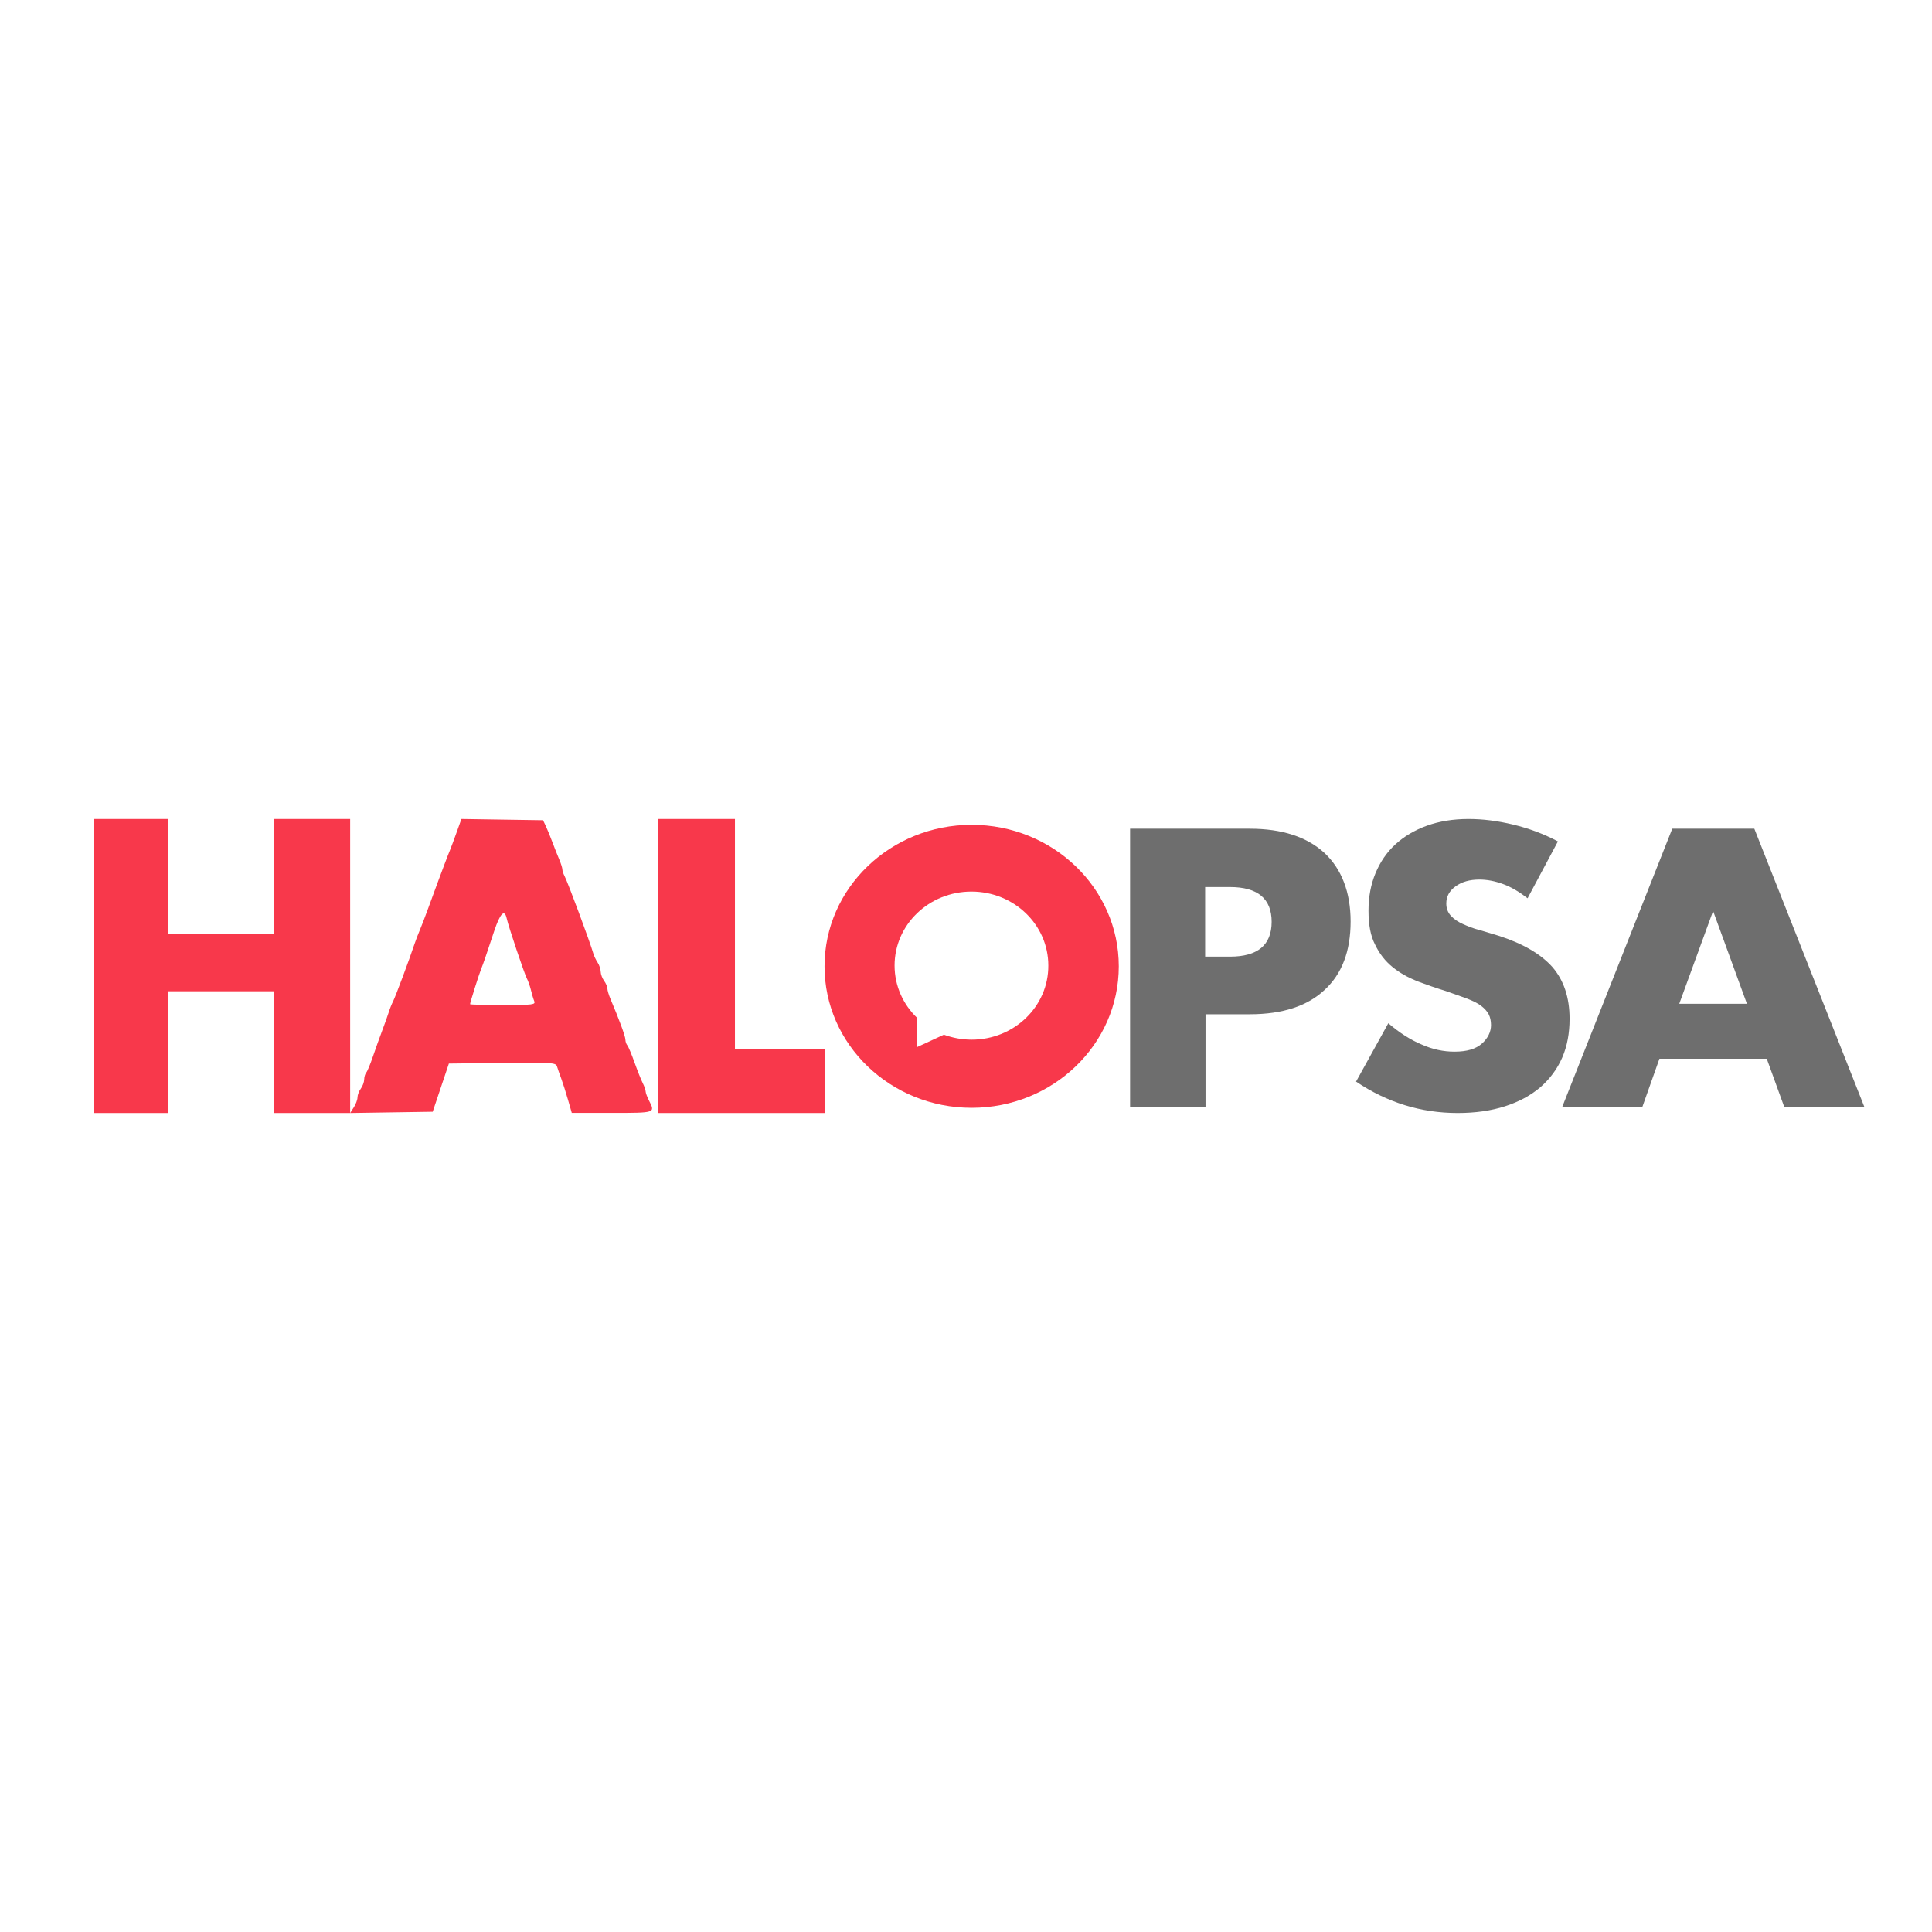
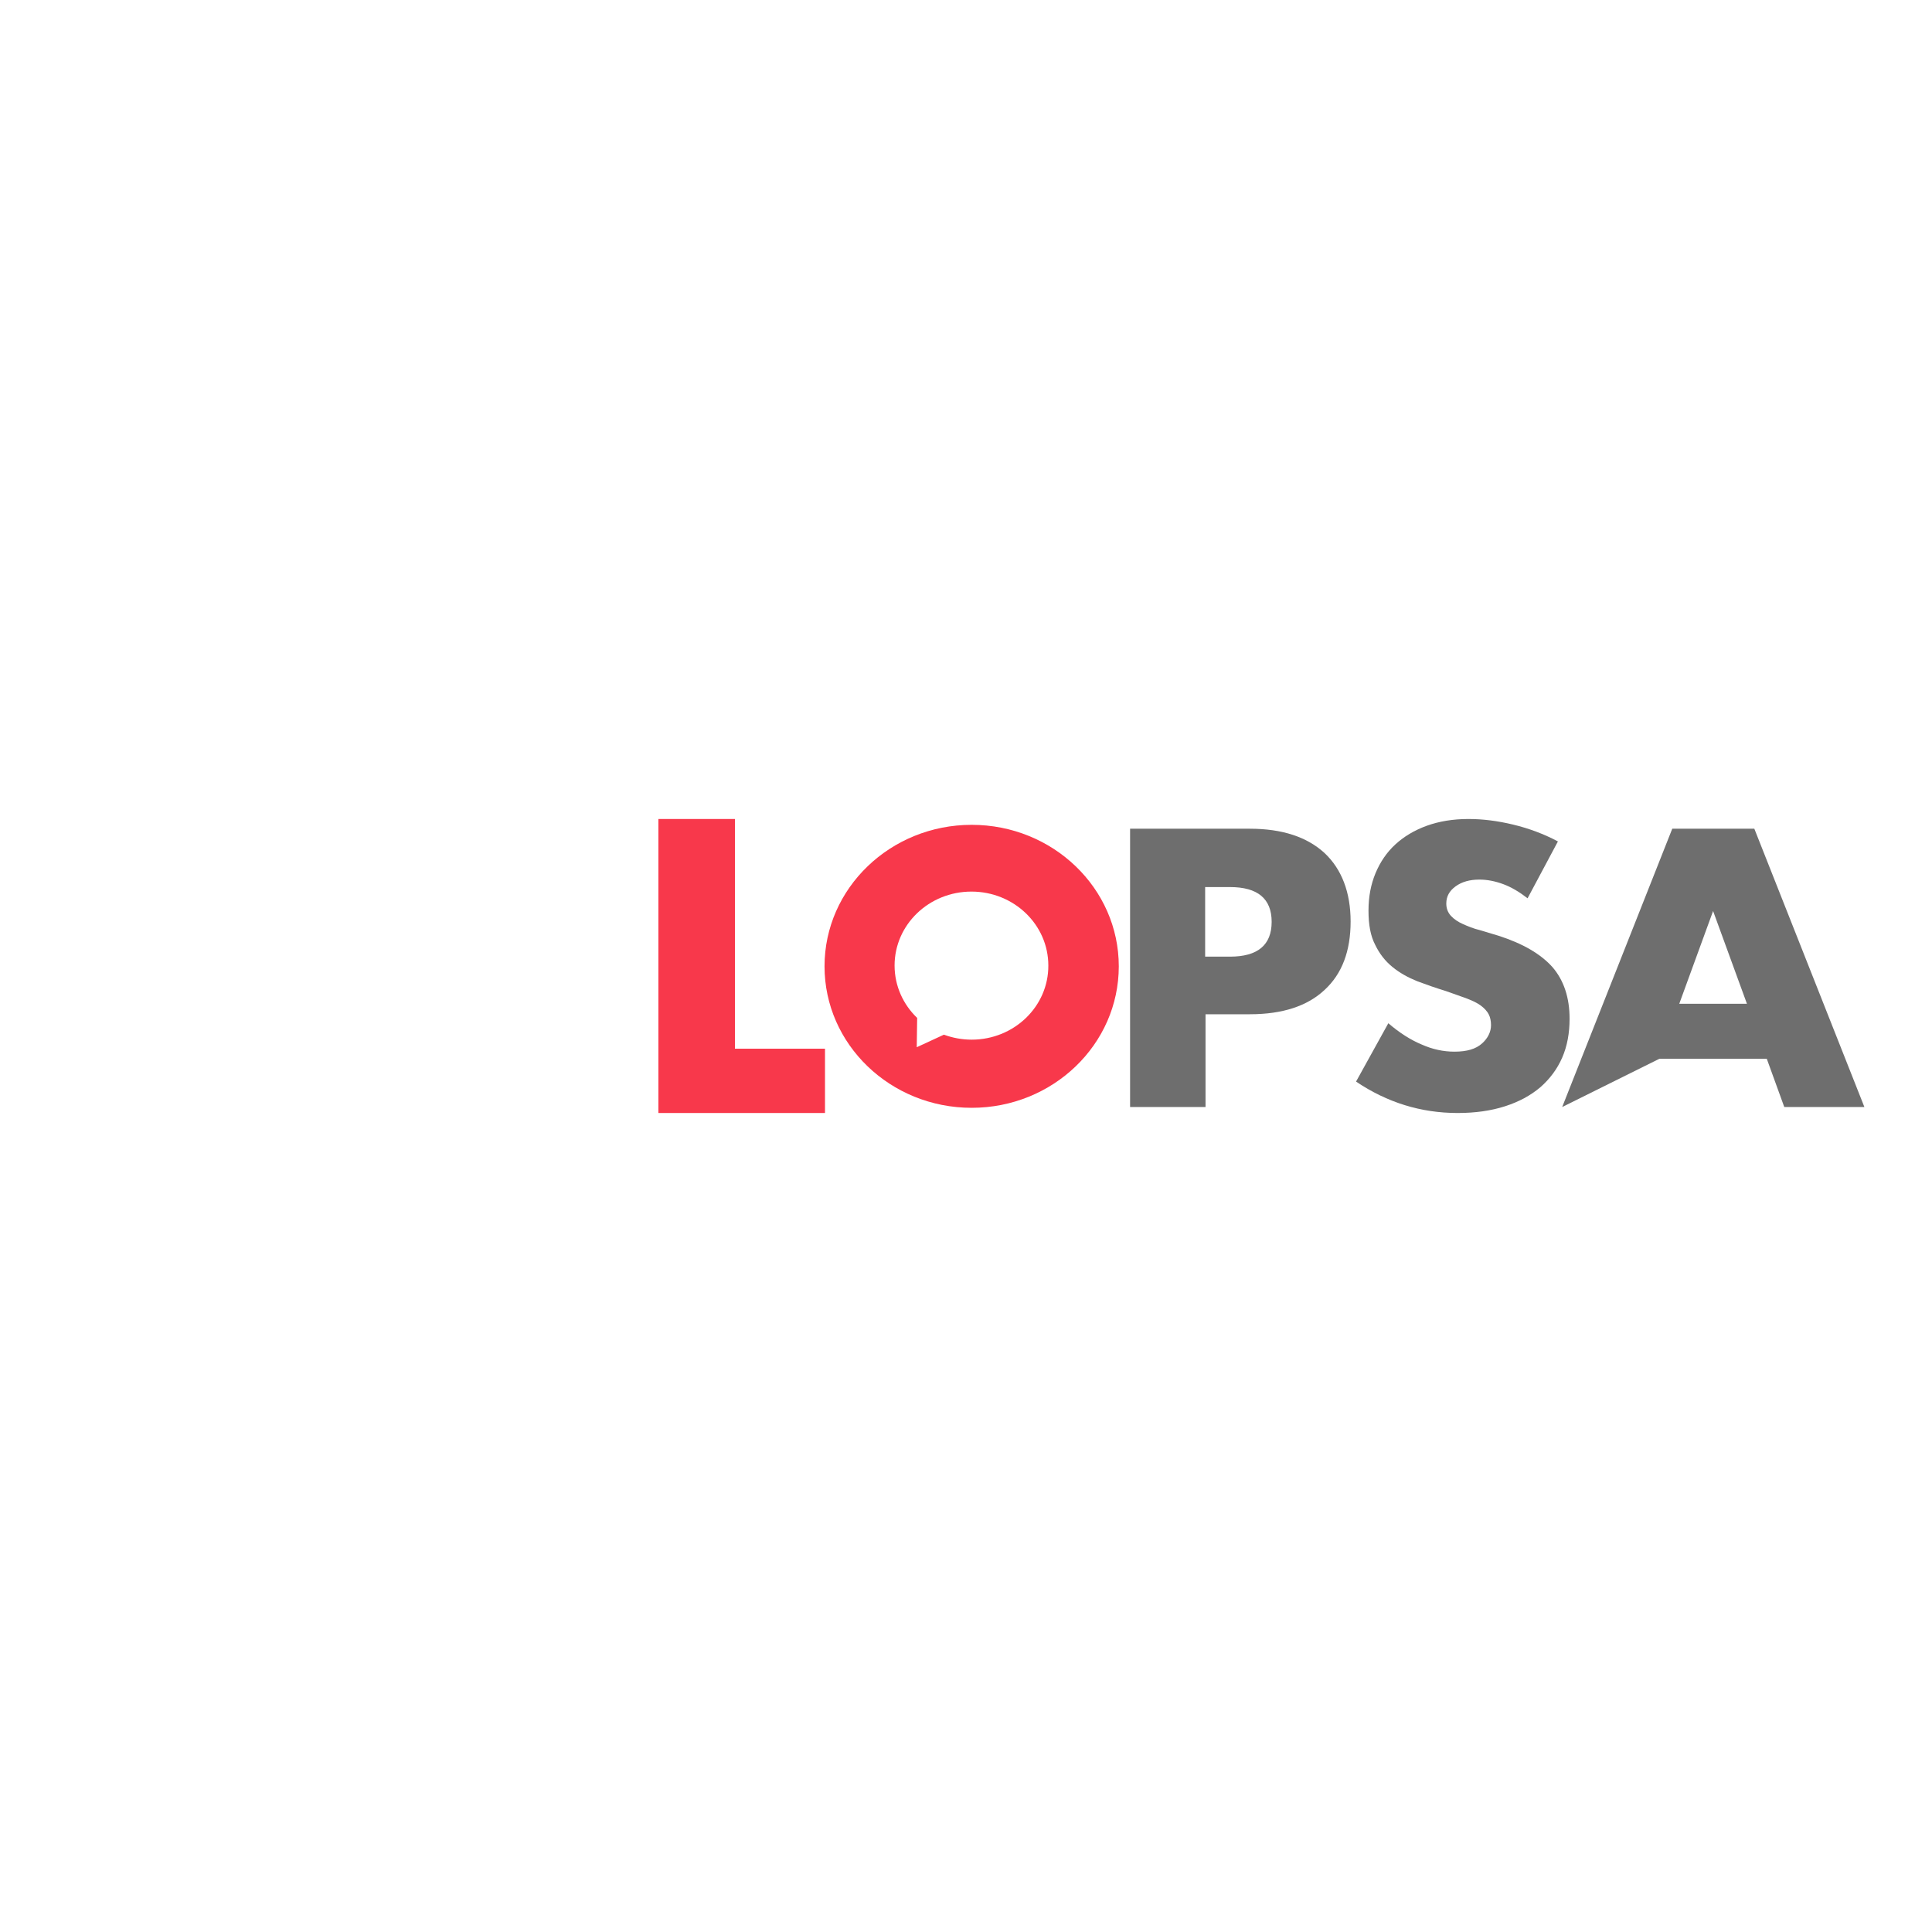
<svg xmlns="http://www.w3.org/2000/svg" width="184px" height="184px" viewBox="0 0 184 184" version="1.1">
  <g id="zendesk">
    <g id="Group">
      <g id="Group">
        <g id="Group">
          <g id="Group">
            <g id="Group">
              <path d="M0 0L184 0L184 184L0 184L0 0Z" id="Shape" fill="#FFFFFF" fill-rule="evenodd" stroke="none" />
            </g>
          </g>
        </g>
      </g>
    </g>
  </g>
  <g id="halopsa" transform="translate(8.907 78)">
    <g id="layer1">
      <g id="g6899">
-         <path d="M0.349 27.456C0.542 27.157 0.699 26.73 0.699 26.509C0.699 26.287 0.841 25.915 1.014 25.681C1.187 25.448 1.332 25.055 1.335 24.809C1.339 24.562 1.427 24.267 1.53 24.153C1.634 24.039 1.918 23.355 2.163 22.634C2.408 21.913 2.813 20.781 3.063 20.12C3.314 19.459 3.596 18.665 3.691 18.356C3.785 18.048 3.963 17.605 4.085 17.373C4.294 16.975 5.647 13.357 6.122 11.923C6.242 11.562 6.467 10.972 6.623 10.611C6.778 10.251 7.156 9.267 7.461 8.425C7.767 7.584 8.155 6.526 8.324 6.076C8.493 5.625 8.788 4.838 8.979 4.327C9.17 3.816 9.409 3.201 9.51 2.961C9.61 2.72 9.896 1.956 10.144 1.262L10.596 0L14.483 0.06L18.371 0.119L18.629 0.666C18.771 0.966 19.053 1.655 19.256 2.196C19.459 2.737 19.756 3.489 19.917 3.868C20.078 4.247 20.209 4.667 20.209 4.8C20.209 4.934 20.301 5.214 20.412 5.423C20.717 5.992 22.854 11.741 23.154 12.797C23.222 13.038 23.407 13.429 23.566 13.666C23.724 13.903 23.857 14.296 23.861 14.54C23.865 14.784 24.009 15.174 24.183 15.408C24.356 15.641 24.497 15.97 24.497 16.14C24.497 16.309 24.629 16.757 24.79 17.136C25.613 19.069 26.214 20.703 26.213 21.006C26.213 21.192 26.294 21.438 26.394 21.552C26.493 21.666 26.802 22.399 27.08 23.181C27.358 23.962 27.71 24.847 27.863 25.148C28.015 25.448 28.14 25.806 28.141 25.943C28.141 26.079 28.286 26.473 28.462 26.817C29.067 27.999 29.094 27.99 24.946 27.99L21.107 27.99L20.745 26.733C20.546 26.041 20.256 25.131 20.1 24.711C19.944 24.29 19.763 23.772 19.697 23.559C19.586 23.202 19.195 23.177 14.489 23.231L9.402 23.29L8.632 25.585L7.861 27.88L3.931 27.94L0 28L0.349 27.456ZM17.528 17.333C17.442 17.123 17.303 16.655 17.217 16.293C17.132 15.932 16.96 15.44 16.835 15.2C16.581 14.713 15.073 10.229 14.907 9.464C14.706 8.545 14.29 8.967 13.72 10.666C13.408 11.598 13.037 12.704 12.897 13.125C12.756 13.546 12.56 14.087 12.46 14.327C12.273 14.778 11.419 17.491 11.419 17.635C11.419 17.679 12.828 17.715 14.551 17.715C17.449 17.715 17.671 17.687 17.528 17.333L17.528 17.333Z" transform="translate(24.442 6.67572E-06)" id="path2843" fill="#F8384B" fill-rule="evenodd" stroke="none" />
        <path d="M0 14L0 0L3.645 0L7.29 0L7.29 10.938L7.29 21.875L11.578 21.875L15.866 21.875L15.866 24.938L15.866 28L7.933 28L0 28L0 14Z" transform="translate(53.798 6.67572E-06)" id="path2882" fill="#F8384B" fill-rule="evenodd" stroke="none" />
-         <path d="M0 14L0 0L3.538 0L7.075 0L7.075 5.469L7.075 10.938L12.114 10.938L17.152 10.938L17.152 5.469L17.152 0L20.797 0L24.442 0L24.442 14L24.442 28L20.797 28L17.152 28L17.152 22.203L17.152 16.406L12.114 16.406L7.075 16.406L7.075 22.203L7.075 28L3.538 28L0 28L0 14Z" transform="translate(0 6.67572E-06)" id="path3151" fill="#F8384B" fill-rule="evenodd" stroke="none" />
        <g id="Logo_1_" transform="translate(69.62 0)">
          <path d="M14.012 3.8147e-07C6.276 3.8147e-07 0 6.036 0 13.476C0 20.916 6.276 26.951 14.012 26.951C21.748 26.951 28.024 20.916 28.024 13.476C28.024 6.036 21.748 -9.53674e-07 14.012 -9.53674e-07L14.012 3.8147e-07ZM14.012 20.46C13.085 20.46 12.197 20.289 11.368 19.986L8.782 21.181L8.822 18.391C7.499 17.12 6.671 15.355 6.671 13.4C6.671 9.509 9.947 6.358 13.992 6.358C18.038 6.358 21.314 9.509 21.314 13.4C21.334 17.291 18.058 20.46 14.012 20.46L14.012 20.46Z" transform="translate(0 0.555)" id="path4771" fill="#F8384B" fill-rule="evenodd" stroke="none" />
          <g id="g4779" transform="translate(29.1 0)">
            <path d="M7.149 26.504L0 26.504L0 0L11.409 0C14.483 0 16.854 0.784 18.521 2.316C20.151 3.847 21.003 6.056 21.003 8.835C21.003 11.649 20.188 13.822 18.521 15.354C16.891 16.886 14.52 17.669 11.409 17.669L7.186 17.669L7.186 26.504L7.149 26.504ZM7.149 12.183L9.52 12.183C12.15 12.183 13.483 11.079 13.483 8.87C13.483 6.662 12.15 5.557 9.52 5.557L7.149 5.557L7.149 12.183Z" transform="translate(0 0.926)" id="path4773" fill="#6E6E6E" fill-rule="evenodd" stroke="none" />
            <path d="M16.335 7.552C15.557 6.947 14.78 6.483 14.002 6.198C13.224 5.913 12.483 5.771 11.742 5.771C10.816 5.771 10.075 5.985 9.483 6.412C8.89 6.84 8.594 7.374 8.594 8.051C8.594 8.514 8.742 8.906 9.038 9.226C9.335 9.547 9.705 9.796 10.187 10.01C10.668 10.224 11.187 10.438 11.779 10.58C12.372 10.758 12.965 10.936 13.557 11.114C15.891 11.863 17.595 12.86 18.706 14.107C19.78 15.354 20.336 16.992 20.336 19.023C20.336 20.377 20.114 21.623 19.632 22.728C19.151 23.832 18.447 24.758 17.558 25.542C16.632 26.326 15.521 26.931 14.187 27.359C12.854 27.786 11.372 28 9.668 28C6.186 28 2.963 27.003 0 25.008L3.074 19.45C4.149 20.377 5.223 21.053 6.26 21.481C7.297 21.944 8.334 22.158 9.372 22.158C10.557 22.158 11.409 21.908 12.002 21.374C12.557 20.875 12.854 20.27 12.854 19.628C12.854 19.237 12.779 18.88 12.631 18.595C12.483 18.31 12.224 18.025 11.89 17.776C11.557 17.527 11.113 17.313 10.557 17.099C10.001 16.886 9.334 16.672 8.557 16.387C7.631 16.102 6.705 15.781 5.853 15.461C4.964 15.104 4.186 14.677 3.482 14.107C2.778 13.537 2.223 12.824 1.815 11.97C1.371 11.114 1.185 10.046 1.185 8.728C1.185 7.41 1.408 6.234 1.852 5.165C2.297 4.097 2.926 3.17 3.741 2.422C4.556 1.674 5.556 1.069 6.742 0.641C7.927 0.214 9.26 0 10.705 0C12.076 0 13.483 0.178 14.965 0.534C16.447 0.891 17.891 1.425 19.225 2.137L16.335 7.552Z" transform="translate(21.521 0)" id="path4775" fill="#6E6E6E" fill-rule="evenodd" stroke="none" />
-             <path d="M19.484 21.908L9.26 21.908L7.631 26.504L0 26.504L10.483 0L18.299 0L28.781 26.504L21.151 26.504L19.484 21.908ZM17.595 16.672L14.372 7.837L11.149 16.672L17.595 16.672Z" transform="translate(41.153 0.926)" id="path4777" fill="#6E6E6E" fill-rule="evenodd" stroke="none" />
+             <path d="M19.484 21.908L9.26 21.908L0 26.504L10.483 0L18.299 0L28.781 26.504L21.151 26.504L19.484 21.908ZM17.595 16.672L14.372 7.837L11.149 16.672L17.595 16.672Z" transform="translate(41.153 0.926)" id="path4777" fill="#6E6E6E" fill-rule="evenodd" stroke="none" />
          </g>
        </g>
      </g>
    </g>
  </g>
</svg>